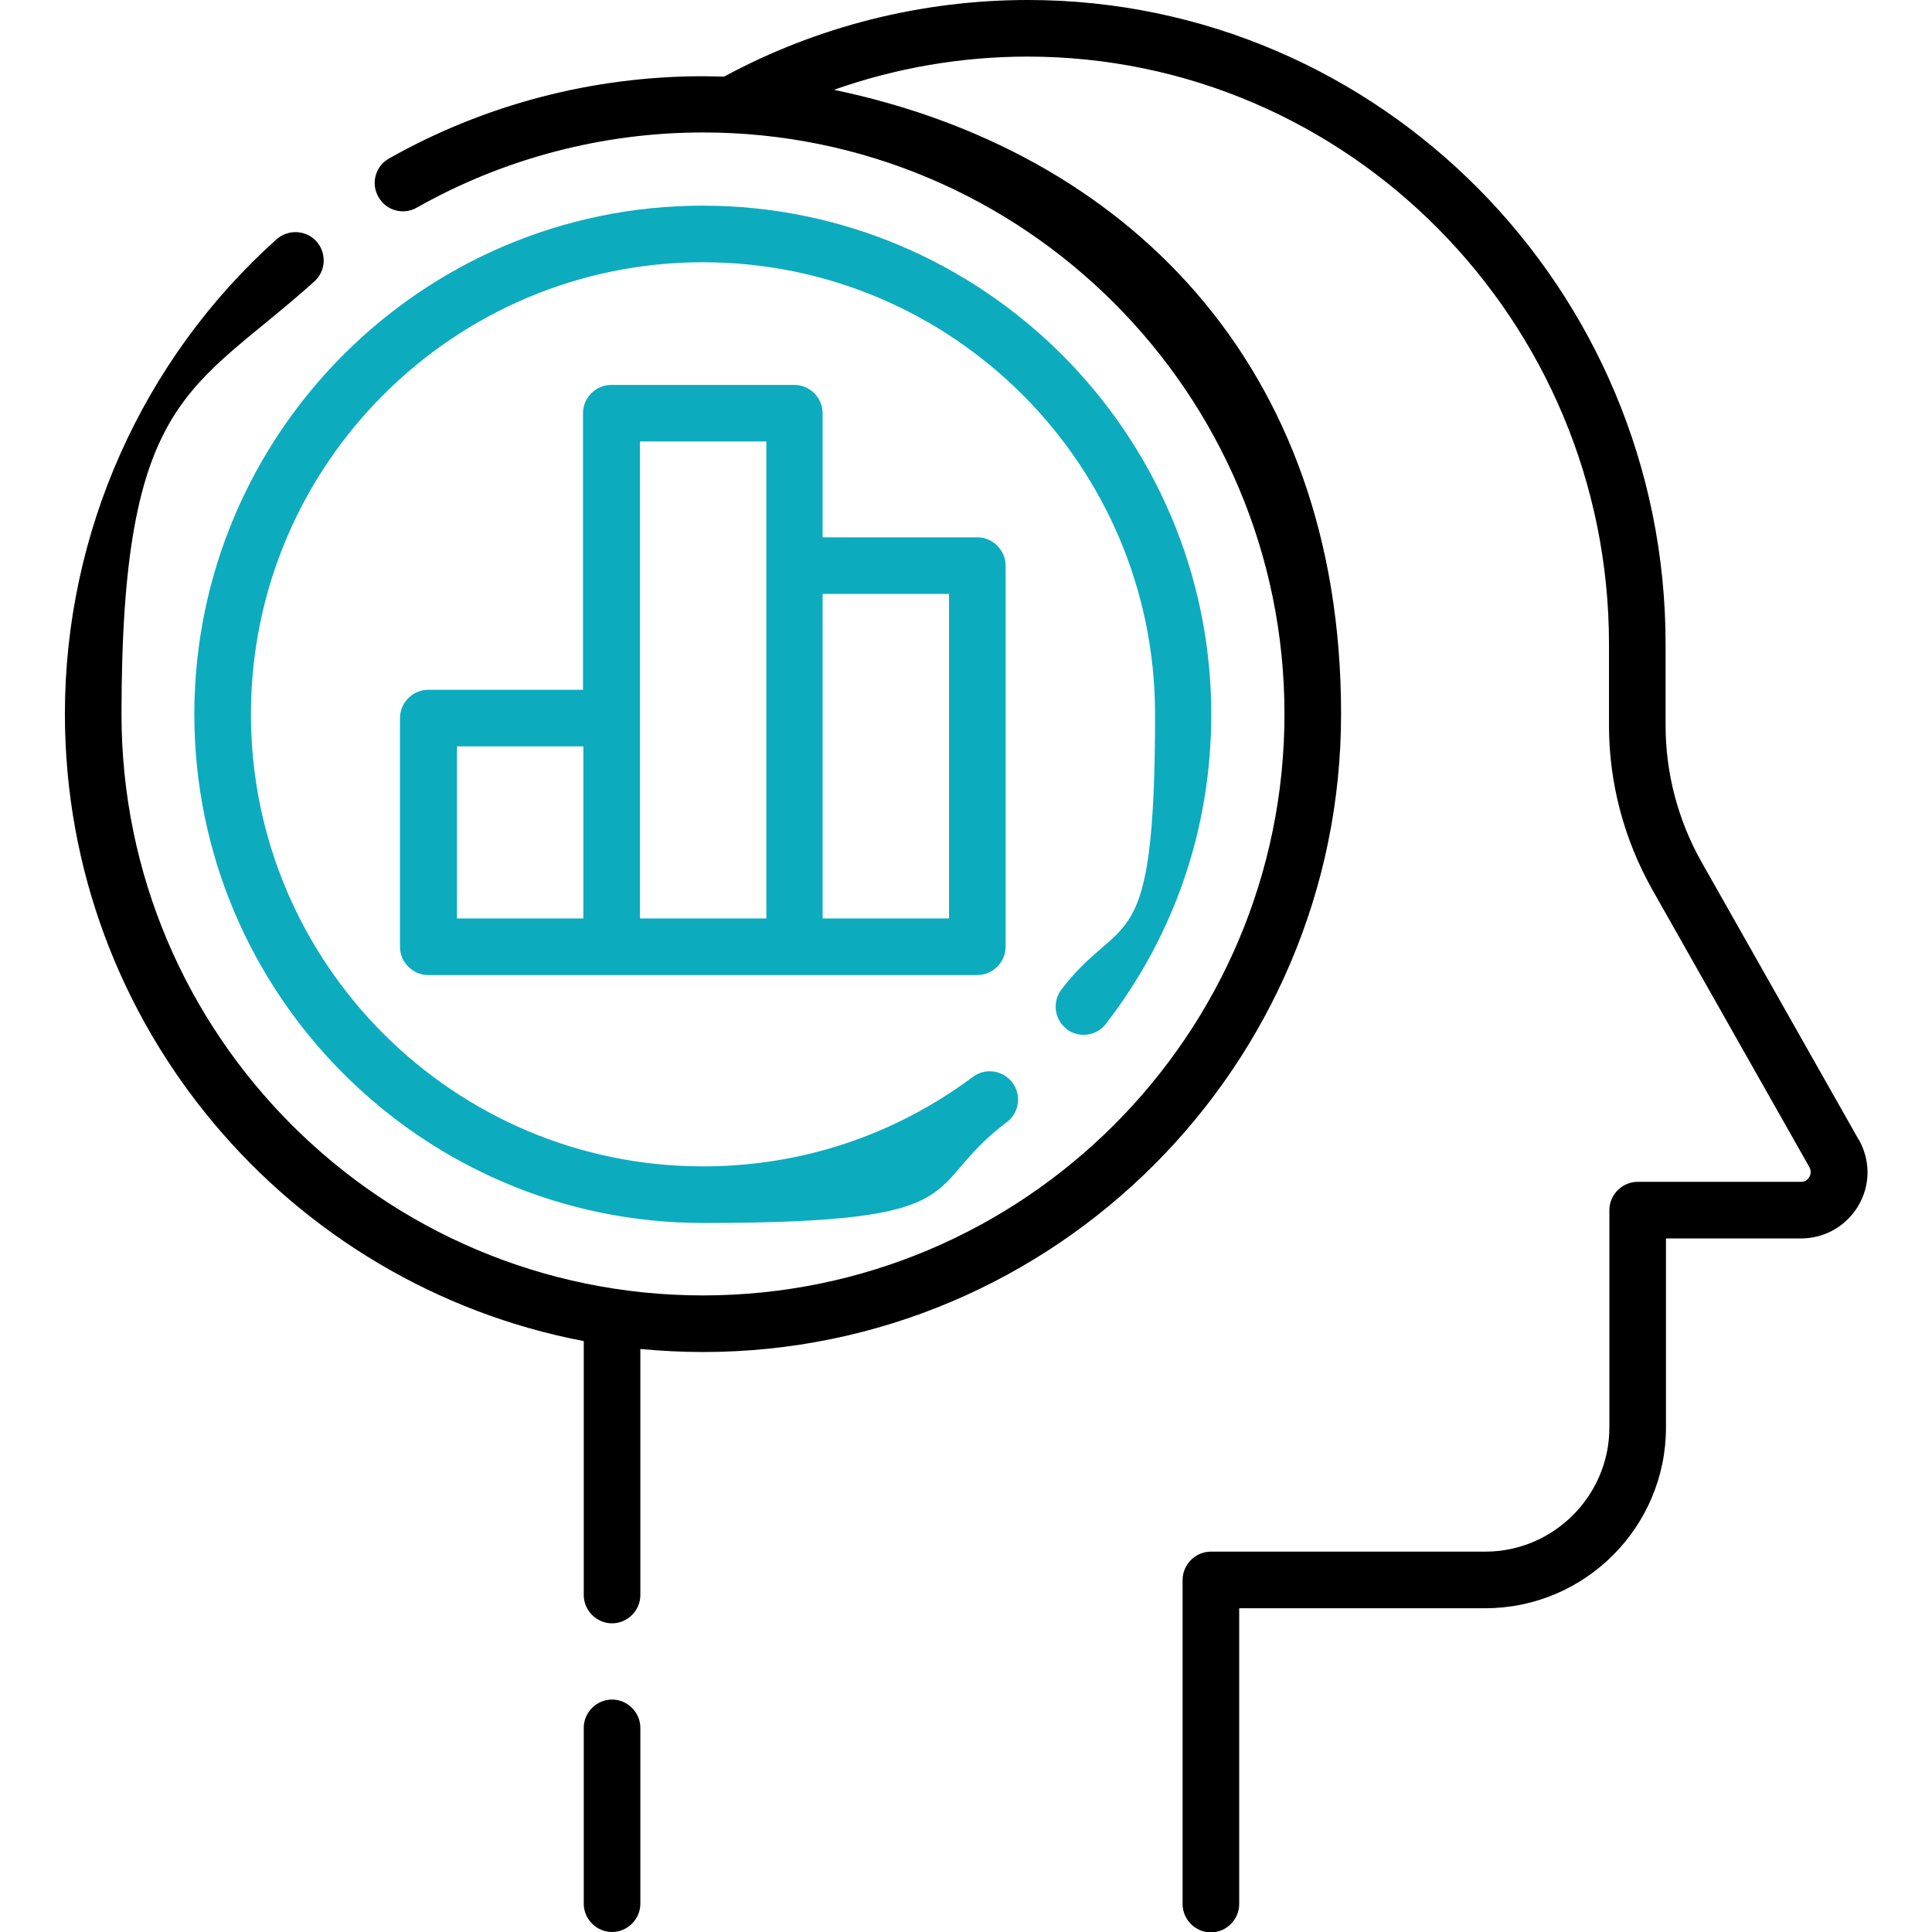
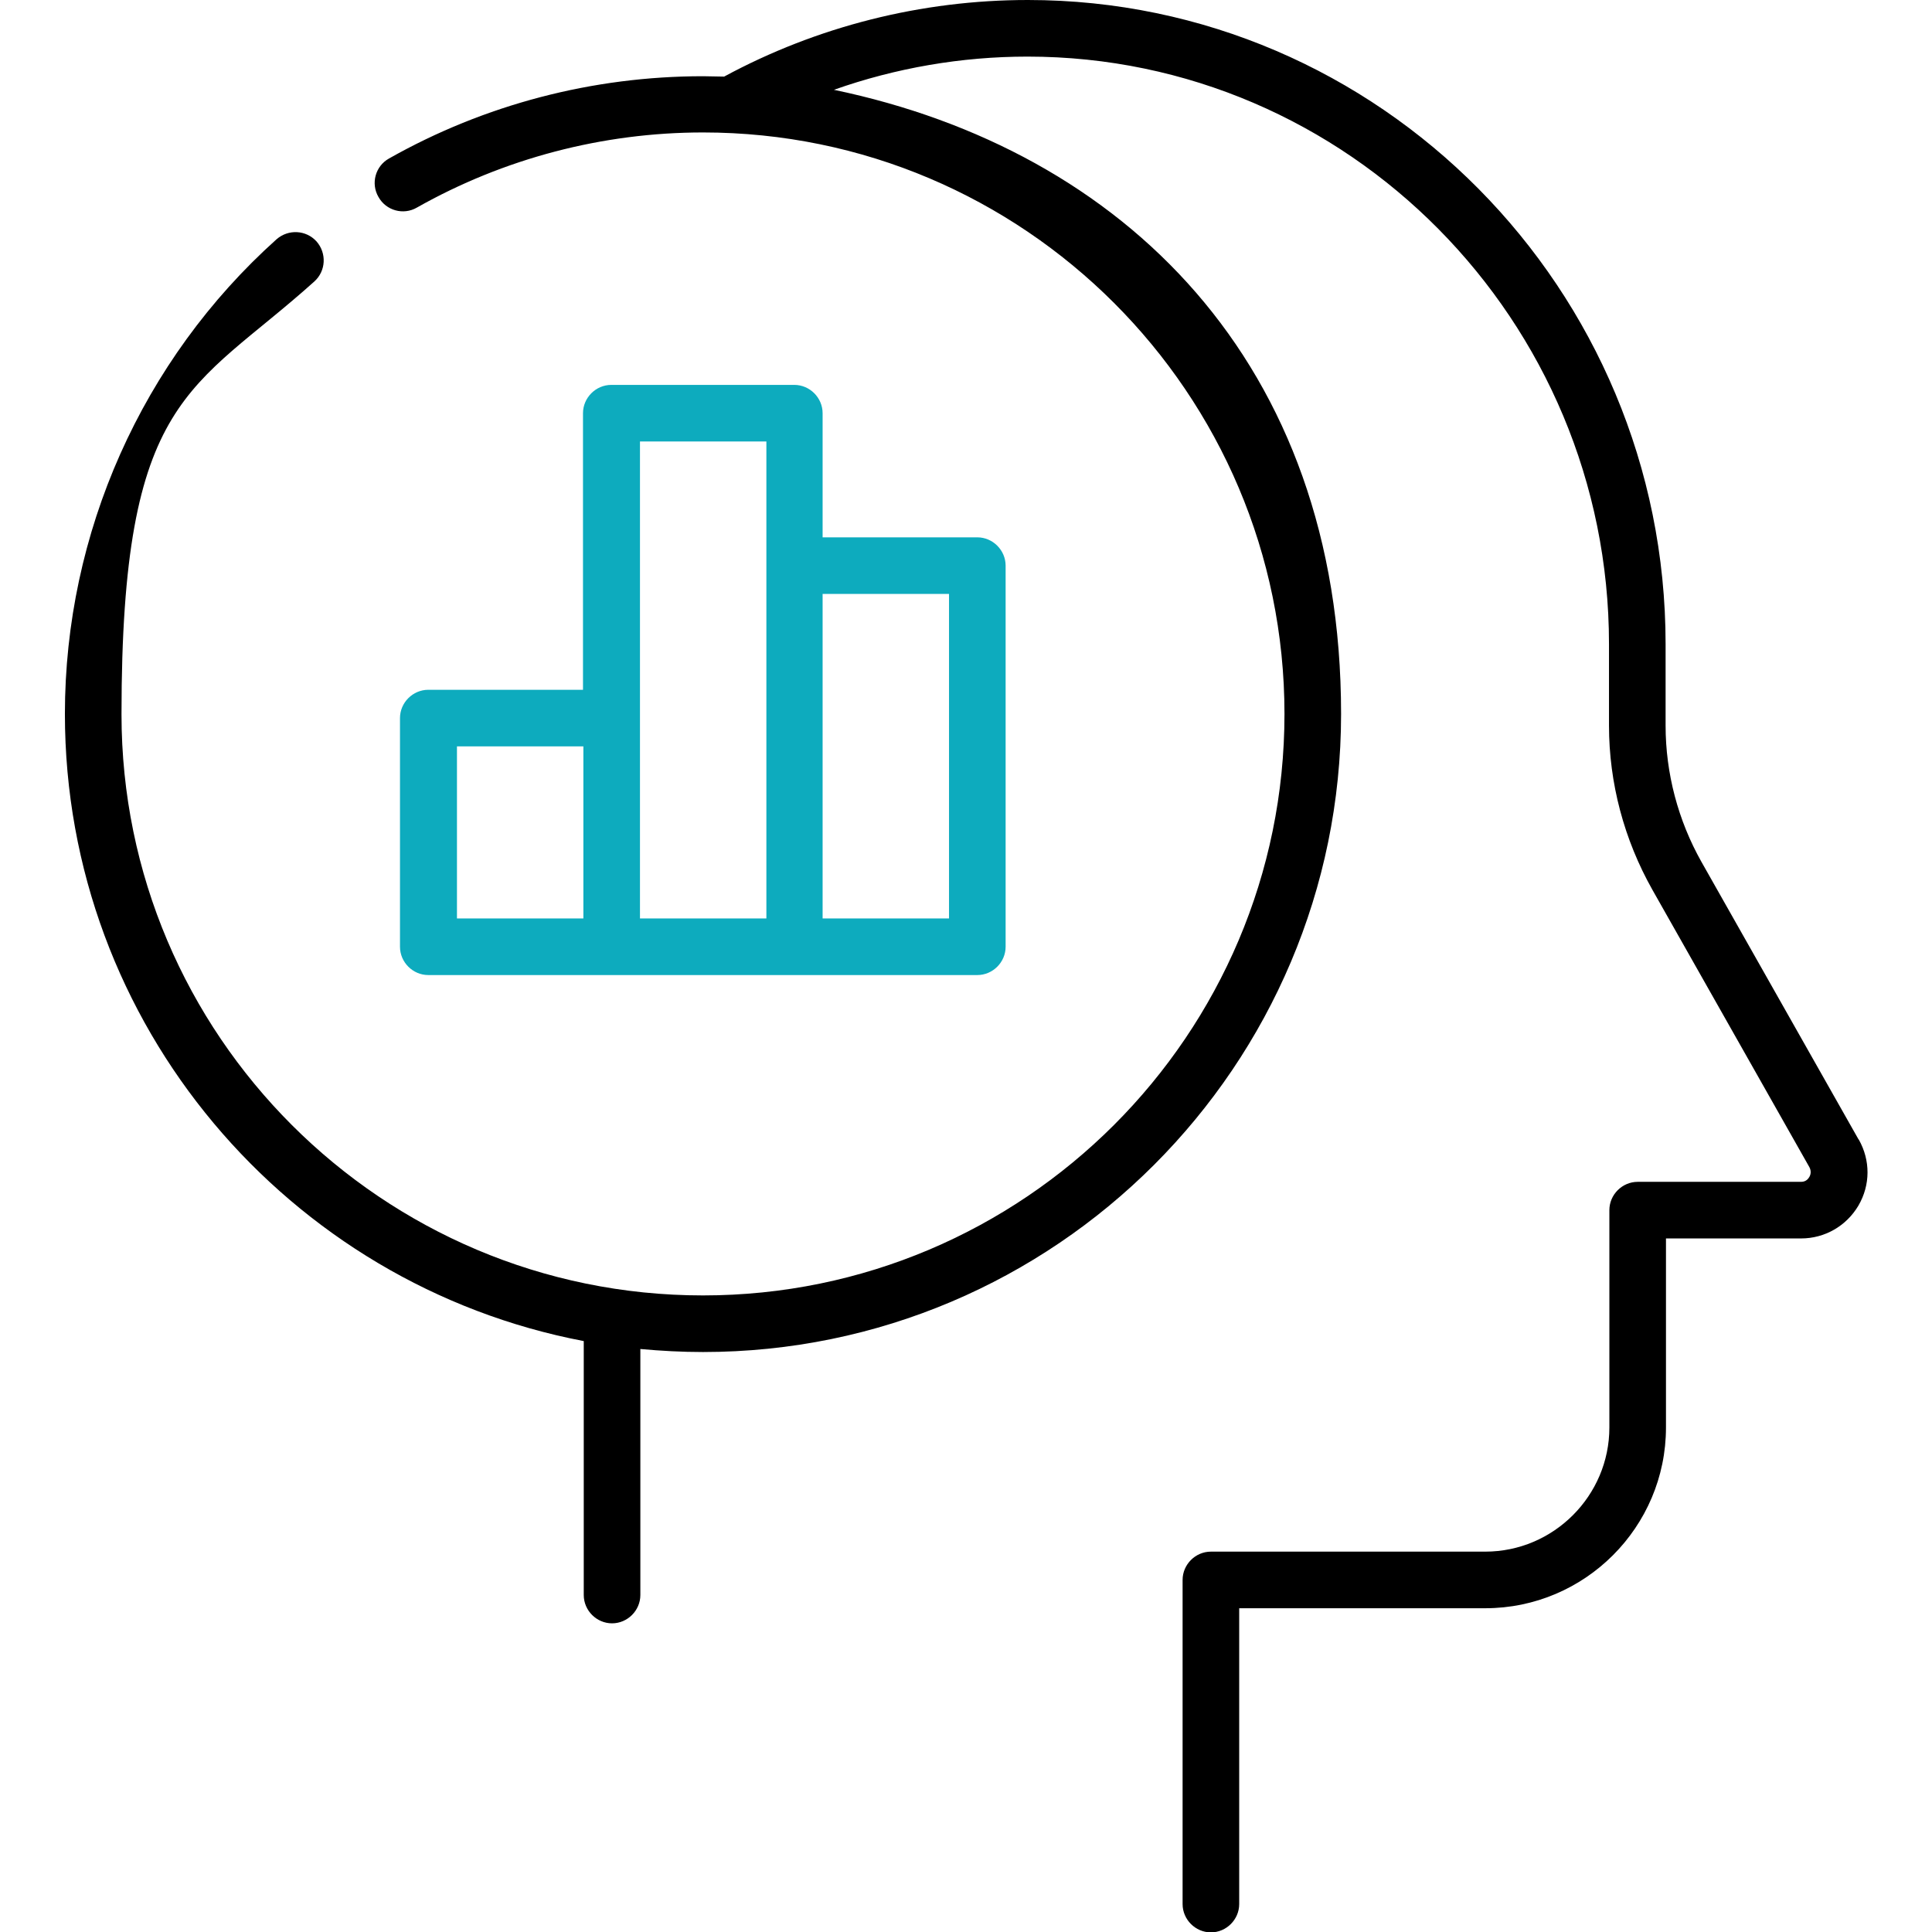
<svg xmlns="http://www.w3.org/2000/svg" id="Capa_1" version="1.1" viewBox="0 0 512 512">
  <defs>
    <style>
      .st0 {
        fill: #0dabbe;
      }
    </style>
  </defs>
  <path d="M492.5,301.9l-41.6-73.5c-6.2-11-9.5-23.5-9.5-36.1v-21.6C441.4,76.6,365.6,0,272.4,0h0C244.2,0,216.5,7,191.9,20.3c-1.9,0-3.8-.1-5.6-.1-29.2,0-57.9,7.5-83.2,21.8-3.6,2-4.9,6.6-2.8,10.2,2,3.6,6.6,4.9,10.2,2.8,23-13,49.2-19.9,75.8-19.9,85,0,154.1,69.1,154.1,154.1s-69.1,154.1-154.1,154.1S32.2,274.3,32.2,189.3s18.6-85.5,51.1-114.7c3.1-2.8,3.3-7.5.6-10.6-2.8-3.1-7.5-3.3-10.6-.6-35.7,32-56.1,77.9-56.1,125.8,0,82.5,59.3,151.3,137.5,166.2v67.3c0,4.1,3.4,7.5,7.5,7.5s7.5-3.4,7.5-7.5v-65.2c5.5.5,11,.8,16.6.8,93.3,0,169.1-75.9,169.1-169.1S297.7,39.8,221,23.8c16.4-5.8,33.8-8.8,51.3-8.8h0c84.9,0,154.1,69.9,154.1,155.7v21.6c0,15.2,4,30.2,11.5,43.5l41.6,73.5c.6,1.1.3,2.1,0,2.6-.3.5-.9,1.3-2.2,1.3h-43.3c-4.1,0-7.5,3.4-7.5,7.5v57.6c0,18.1-14.8,32.9-32.9,32.9h-72.7c-4.1,0-7.5,3.4-7.5,7.5v85.9c0,4.1,3.4,7.5,7.5,7.5s7.5-3.4,7.5-7.5v-78.4h65.2c26.4,0,47.9-21.5,47.9-47.9v-50.1h35.8c6.3,0,12-3.3,15.2-8.7,3.2-5.5,3.2-12,.1-17.5h0Z" />
-   <path d="M162.2,450.4c-4.1,0-7.5,3.4-7.5,7.5v46.6c0,4.1,3.4,7.5,7.5,7.5s7.5-3.4,7.5-7.5v-46.6c0-4.1-3.4-7.5-7.5-7.5Z" />
-   <path class="st0" d="M282.6,272.7c3.3,2.5,8,1.9,10.5-1.4,18.3-23.7,27.9-52.1,27.9-82,0-74.3-60.5-134.8-134.8-134.8S51.5,115,51.5,189.3s60.5,134.8,134.8,134.8,57.1-9.2,80.5-26.7c3.3-2.5,4-7.2,1.5-10.5-2.5-3.3-7.2-4-10.5-1.5-20.8,15.5-45.5,23.7-71.5,23.7-66,0-119.8-53.7-119.8-119.8s53.7-119.8,119.8-119.8,119.8,53.7,119.8,119.8-8.6,51.8-24.8,72.9c-2.5,3.3-1.9,8,1.4,10.5h0Z" />
  <path class="st0" d="M210.5,102h-48.5c-4.1,0-7.5,3.4-7.5,7.5v73.3h-41c-4.1,0-7.5,3.4-7.5,7.5v60.6c0,4.1,3.4,7.5,7.5,7.5h145.5c4.1,0,7.5-3.4,7.5-7.5v-101c0-4.1-3.4-7.5-7.5-7.5h-41v-32.9c0-4.1-3.4-7.5-7.5-7.5ZM121.1,197.8h33.5v45.6h-33.5v-45.6ZM169.6,117h33.5v126.4h-33.5v-126.4ZM251.5,157.4v86h-33.5v-86h33.5Z" />
</svg>